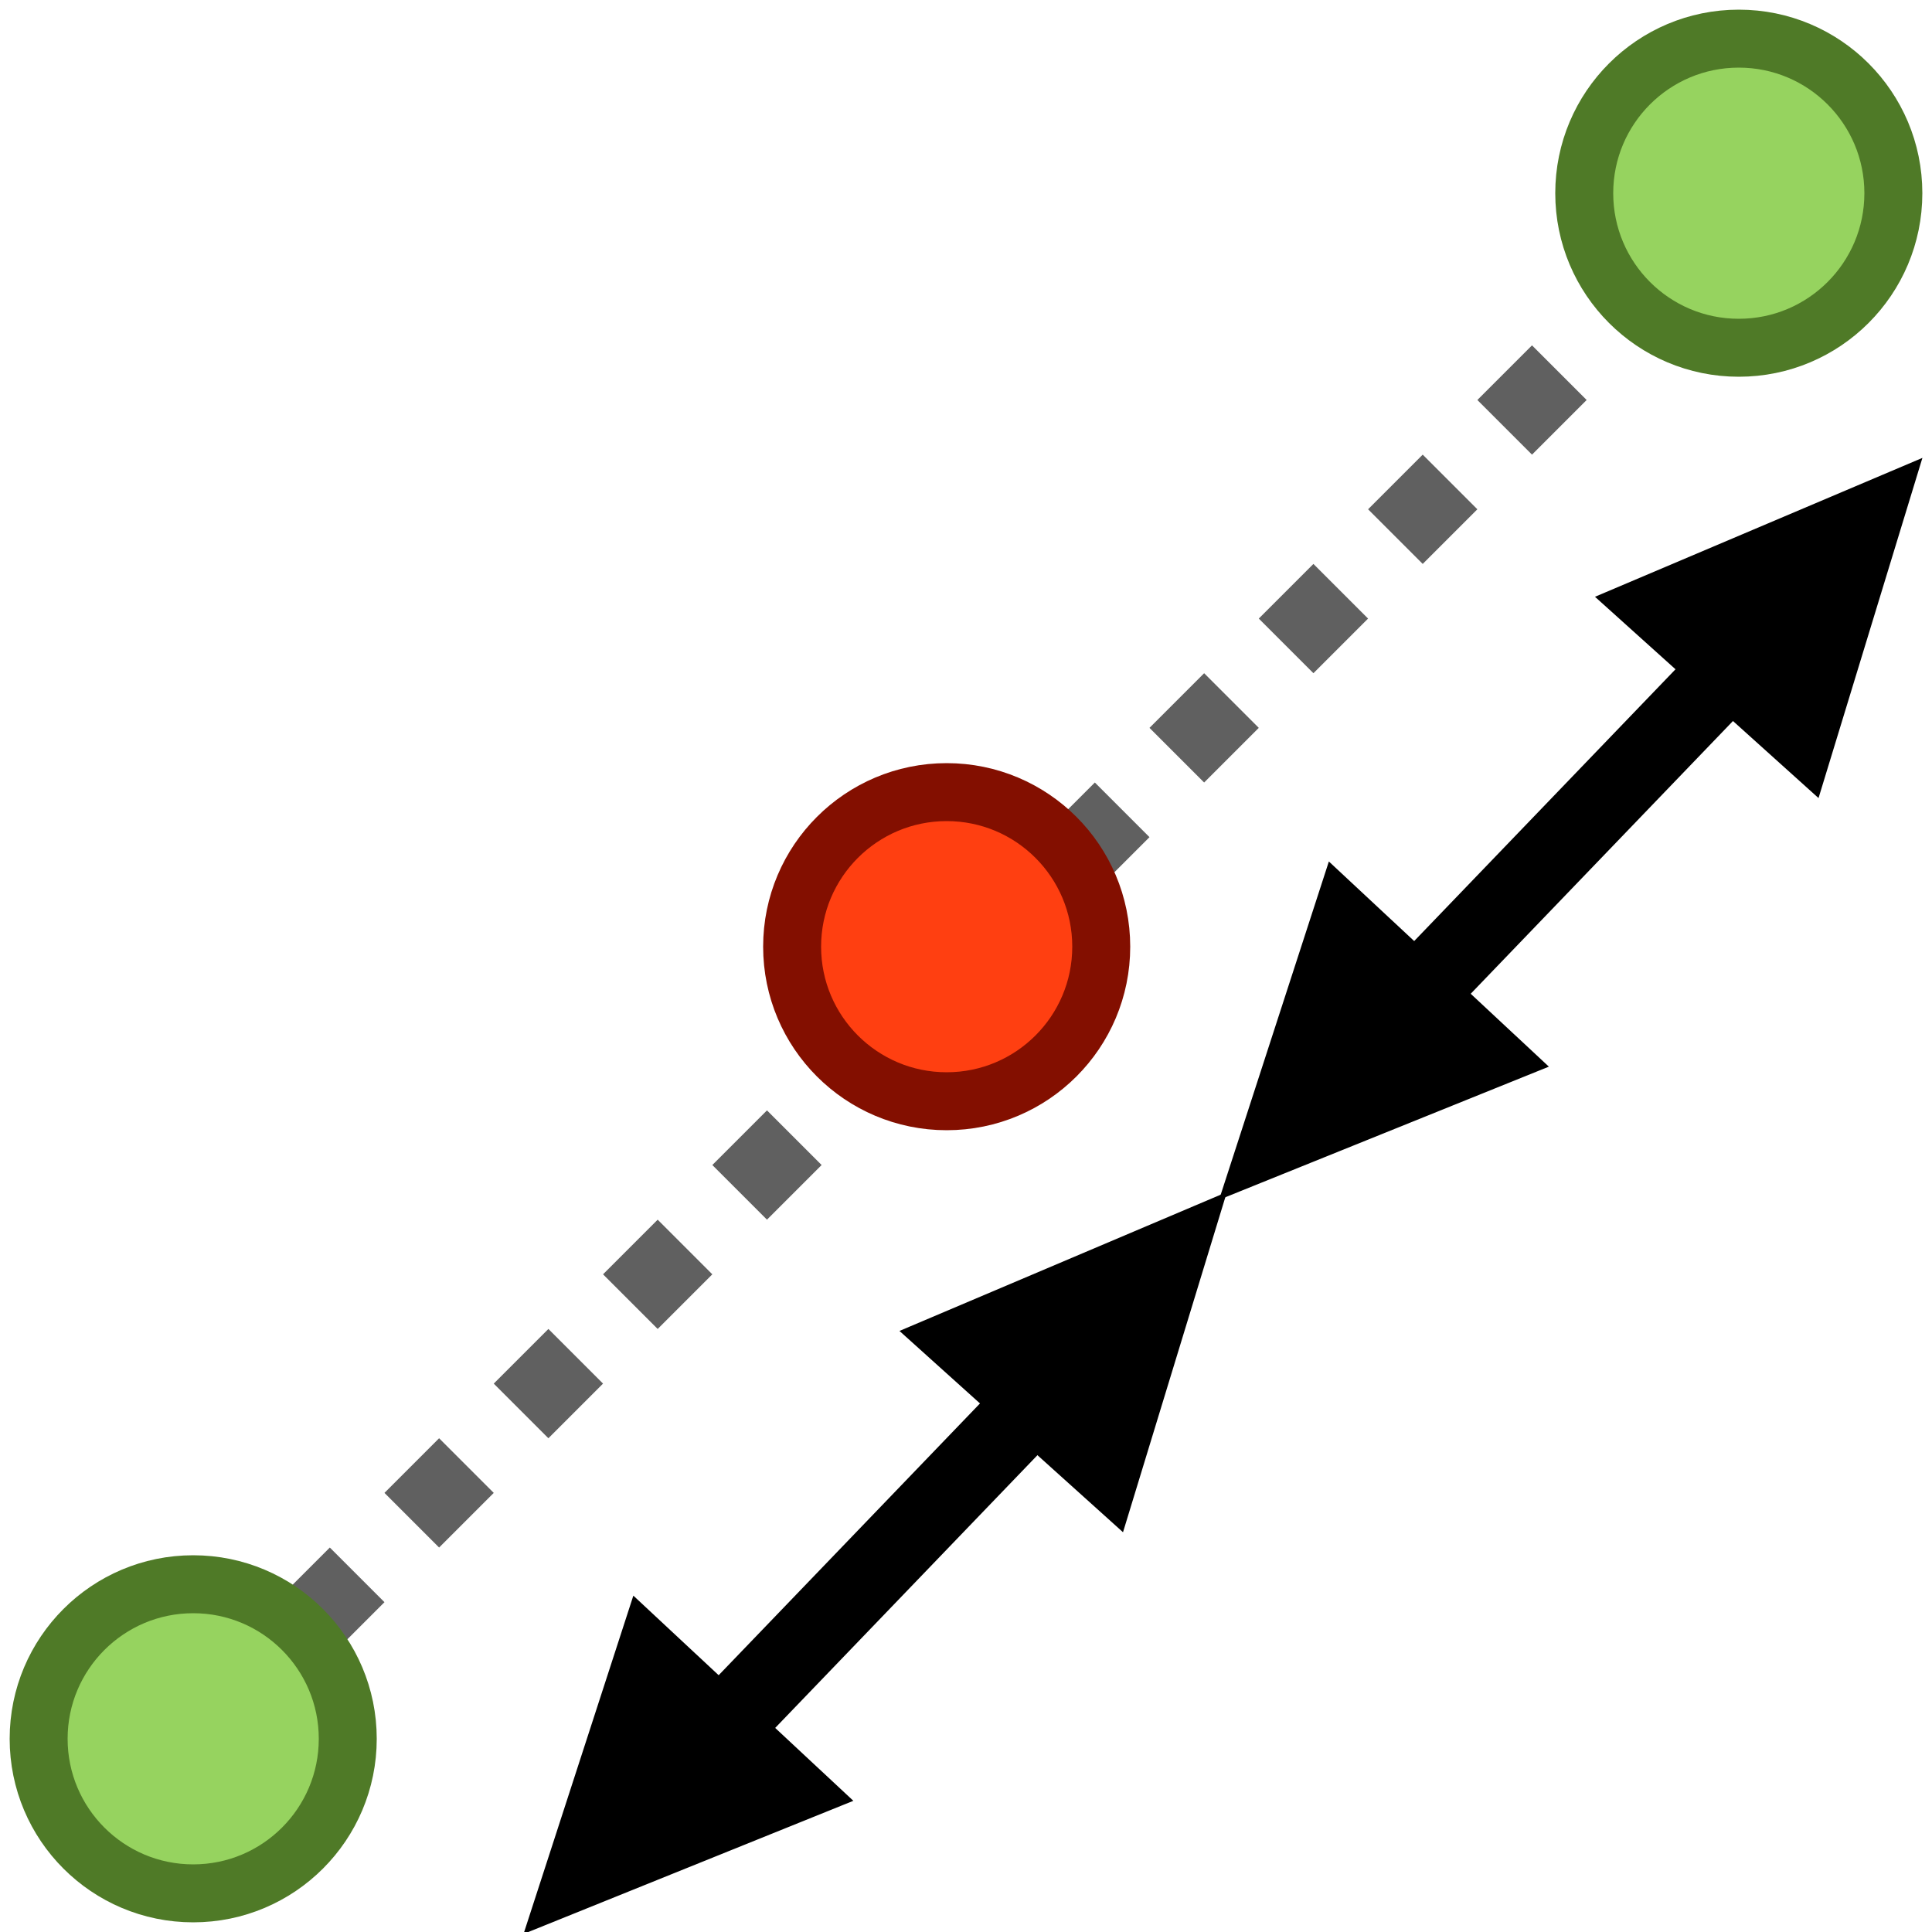
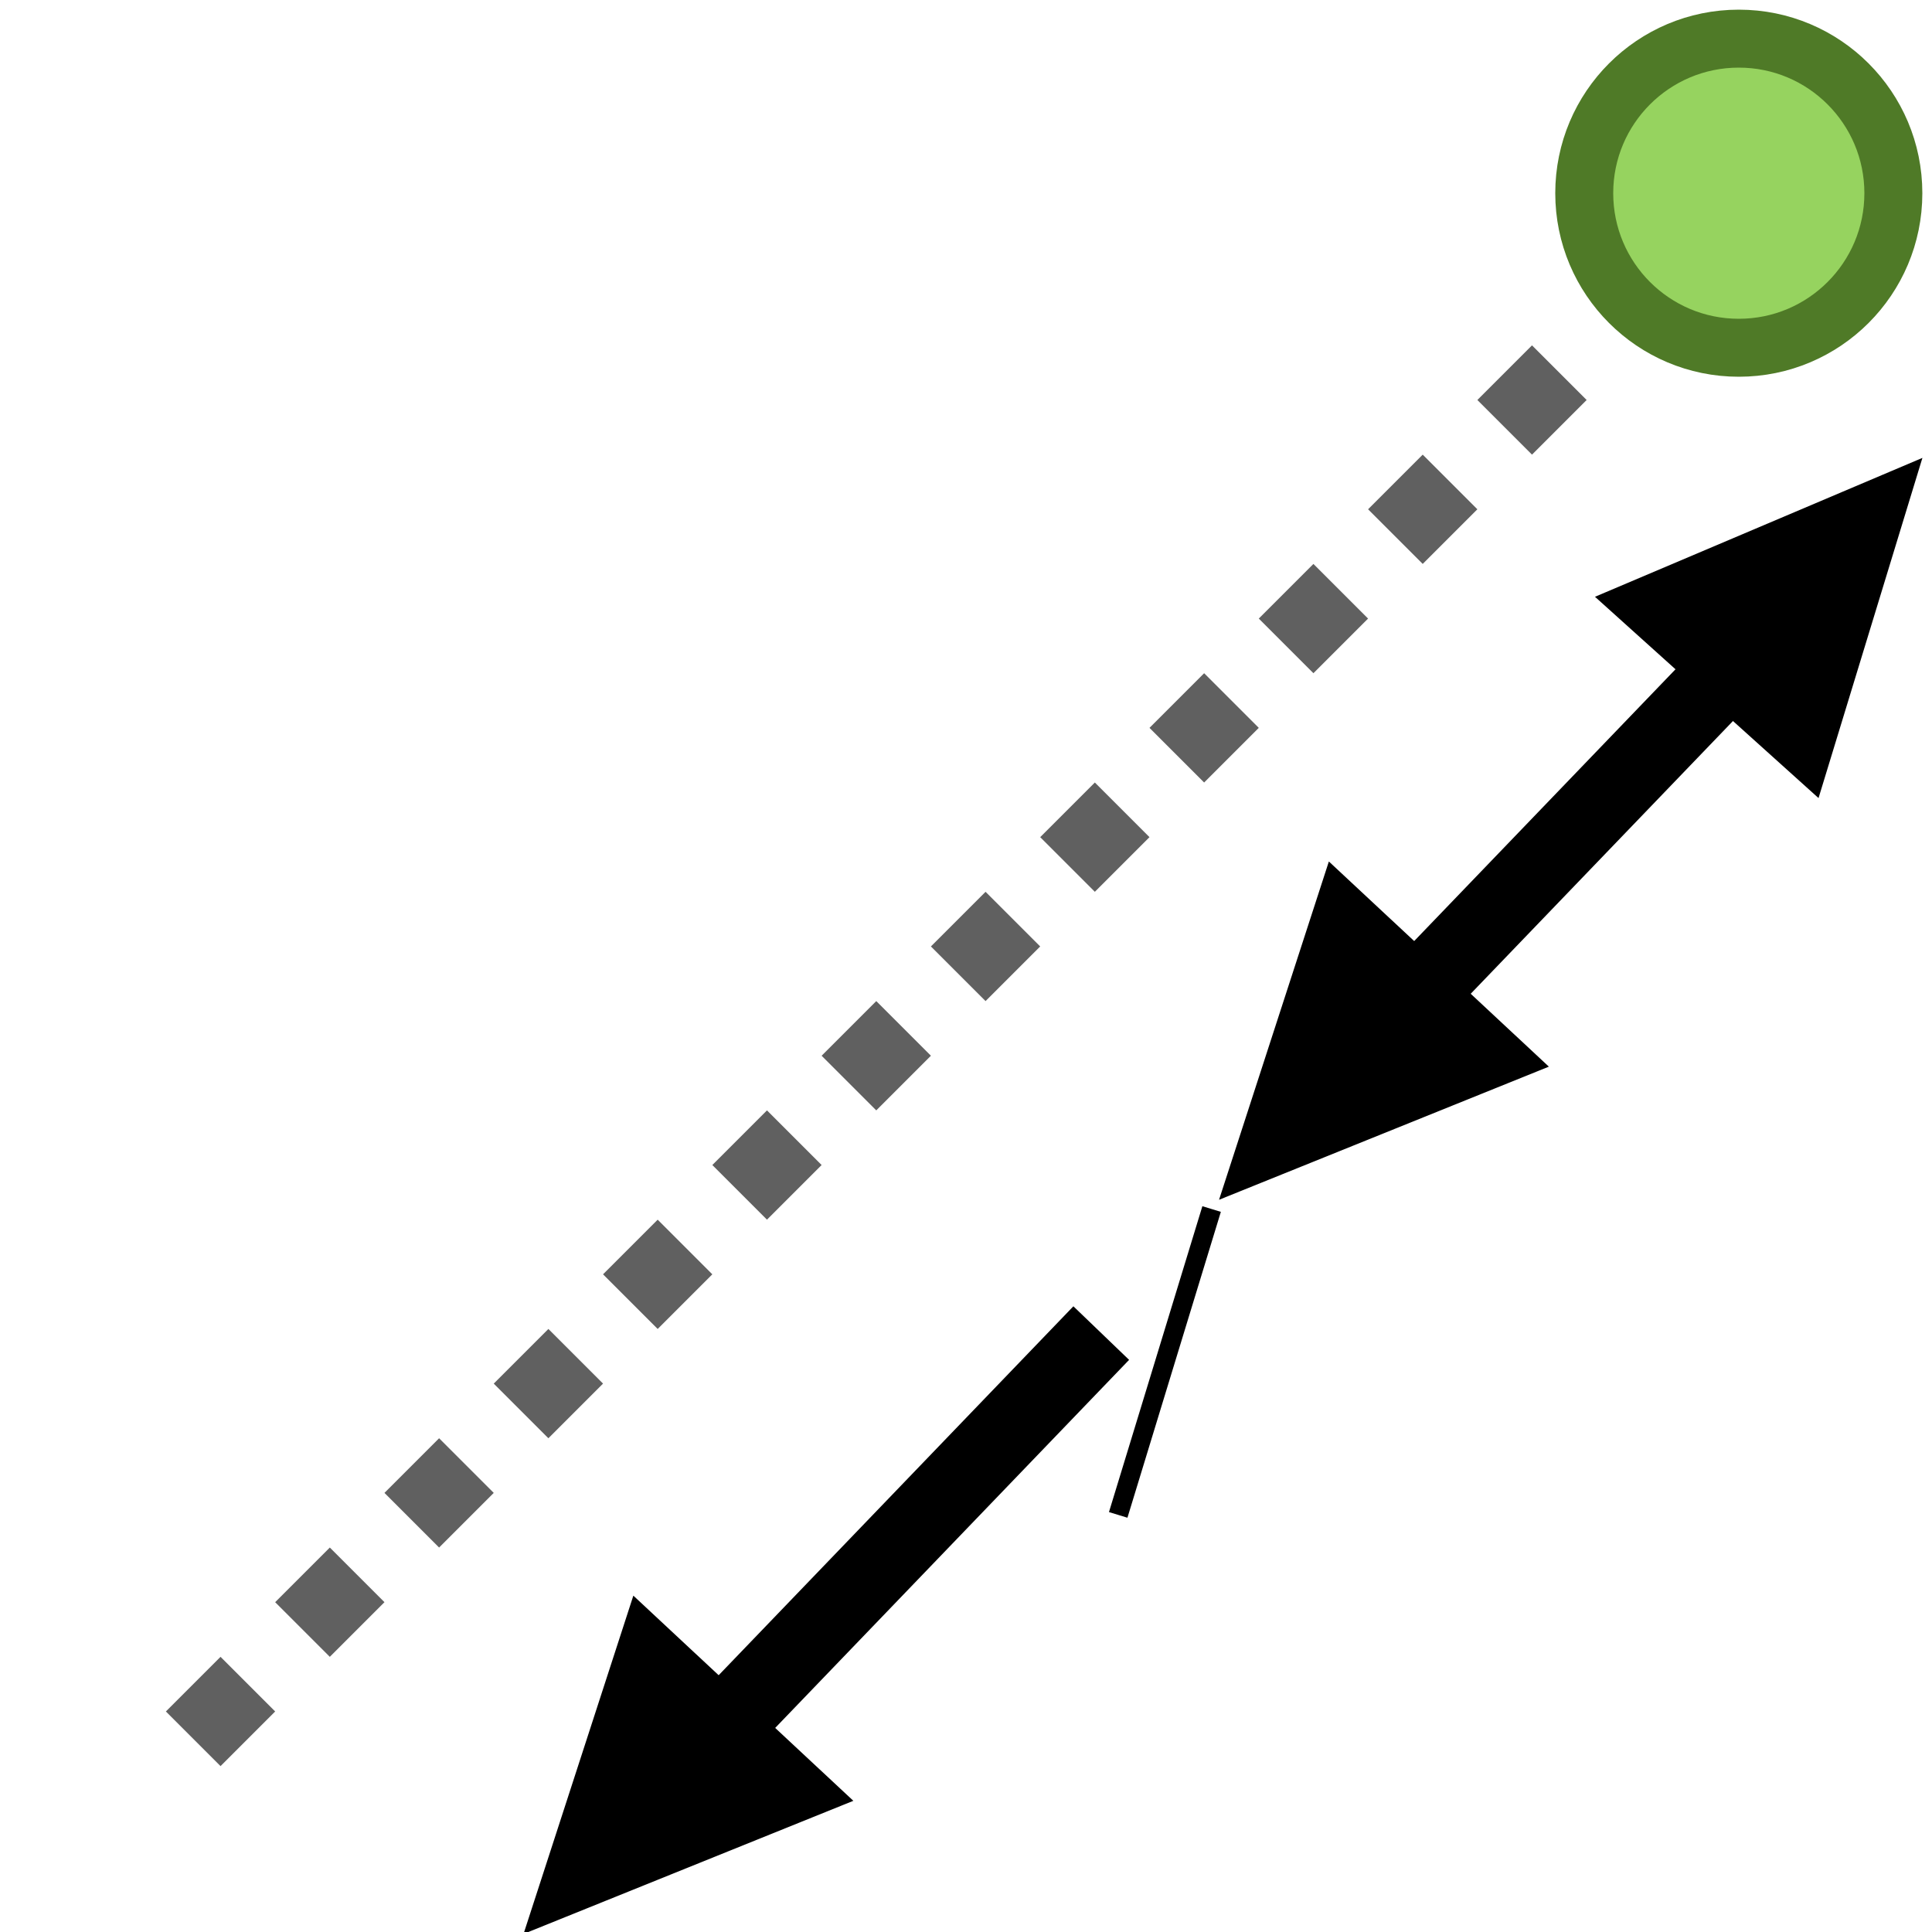
<svg xmlns="http://www.w3.org/2000/svg" width="16" height="16" viewBox="0 0 100 100" version="1.1">
  <title>Segment Distance</title>
  <defs />
  <g>
    <line x1="10" y1="90" x2="90" y2="10" fill="none" stroke="#606060" stroke-width="4" stroke-dasharray="4,4" stroke-dashoffset="0" />
-     <ellipse cx="10" cy="90" rx="8" ry="8" fill="#96D35F" stroke="#4F7A27" stroke-width="3" />
    <ellipse cx="90" cy="10" rx="8" ry="8" fill="#96D35F" stroke="#4F7A27" stroke-width="3" />
-     <ellipse cx="49" cy="49" rx="8" ry="8" fill="#FF3F11" stroke="#830F00" stroke-width="3" />
    <line x1="32" y1="95" x2="57" y2="69" fill="none" stroke="#000000" stroke-width="4" stroke-miterlimit="10" />
-     <path d="M 62.713,62.579 L 47.474,69.043 L 57.878,78.411 Z " fill="#000000" stroke="#000000" />
+     <path d="M 62.713,62.579 L 57.878,78.411 Z " fill="#000000" stroke="#000000" />
    <path d="M 27.904,99.236 L 43.254,93.04 L 33.015,83.492 Z " fill="#000000" stroke="#000000" />
    <path d="M 63.904,61.236 L 79.254,55.04 L 69.015,45.492 Z " fill="#000000" stroke="#000000" />
    <line x1="68" y1="57" x2="93" y2="31" fill="none" stroke="#000000" stroke-width="4" stroke-miterlimit="10" />
    <path d="M 98.713,24.579 L 83.474,31.043 L 93.878,40.411 Z " fill="#000000" stroke="#000000" />
  </g>
</svg>